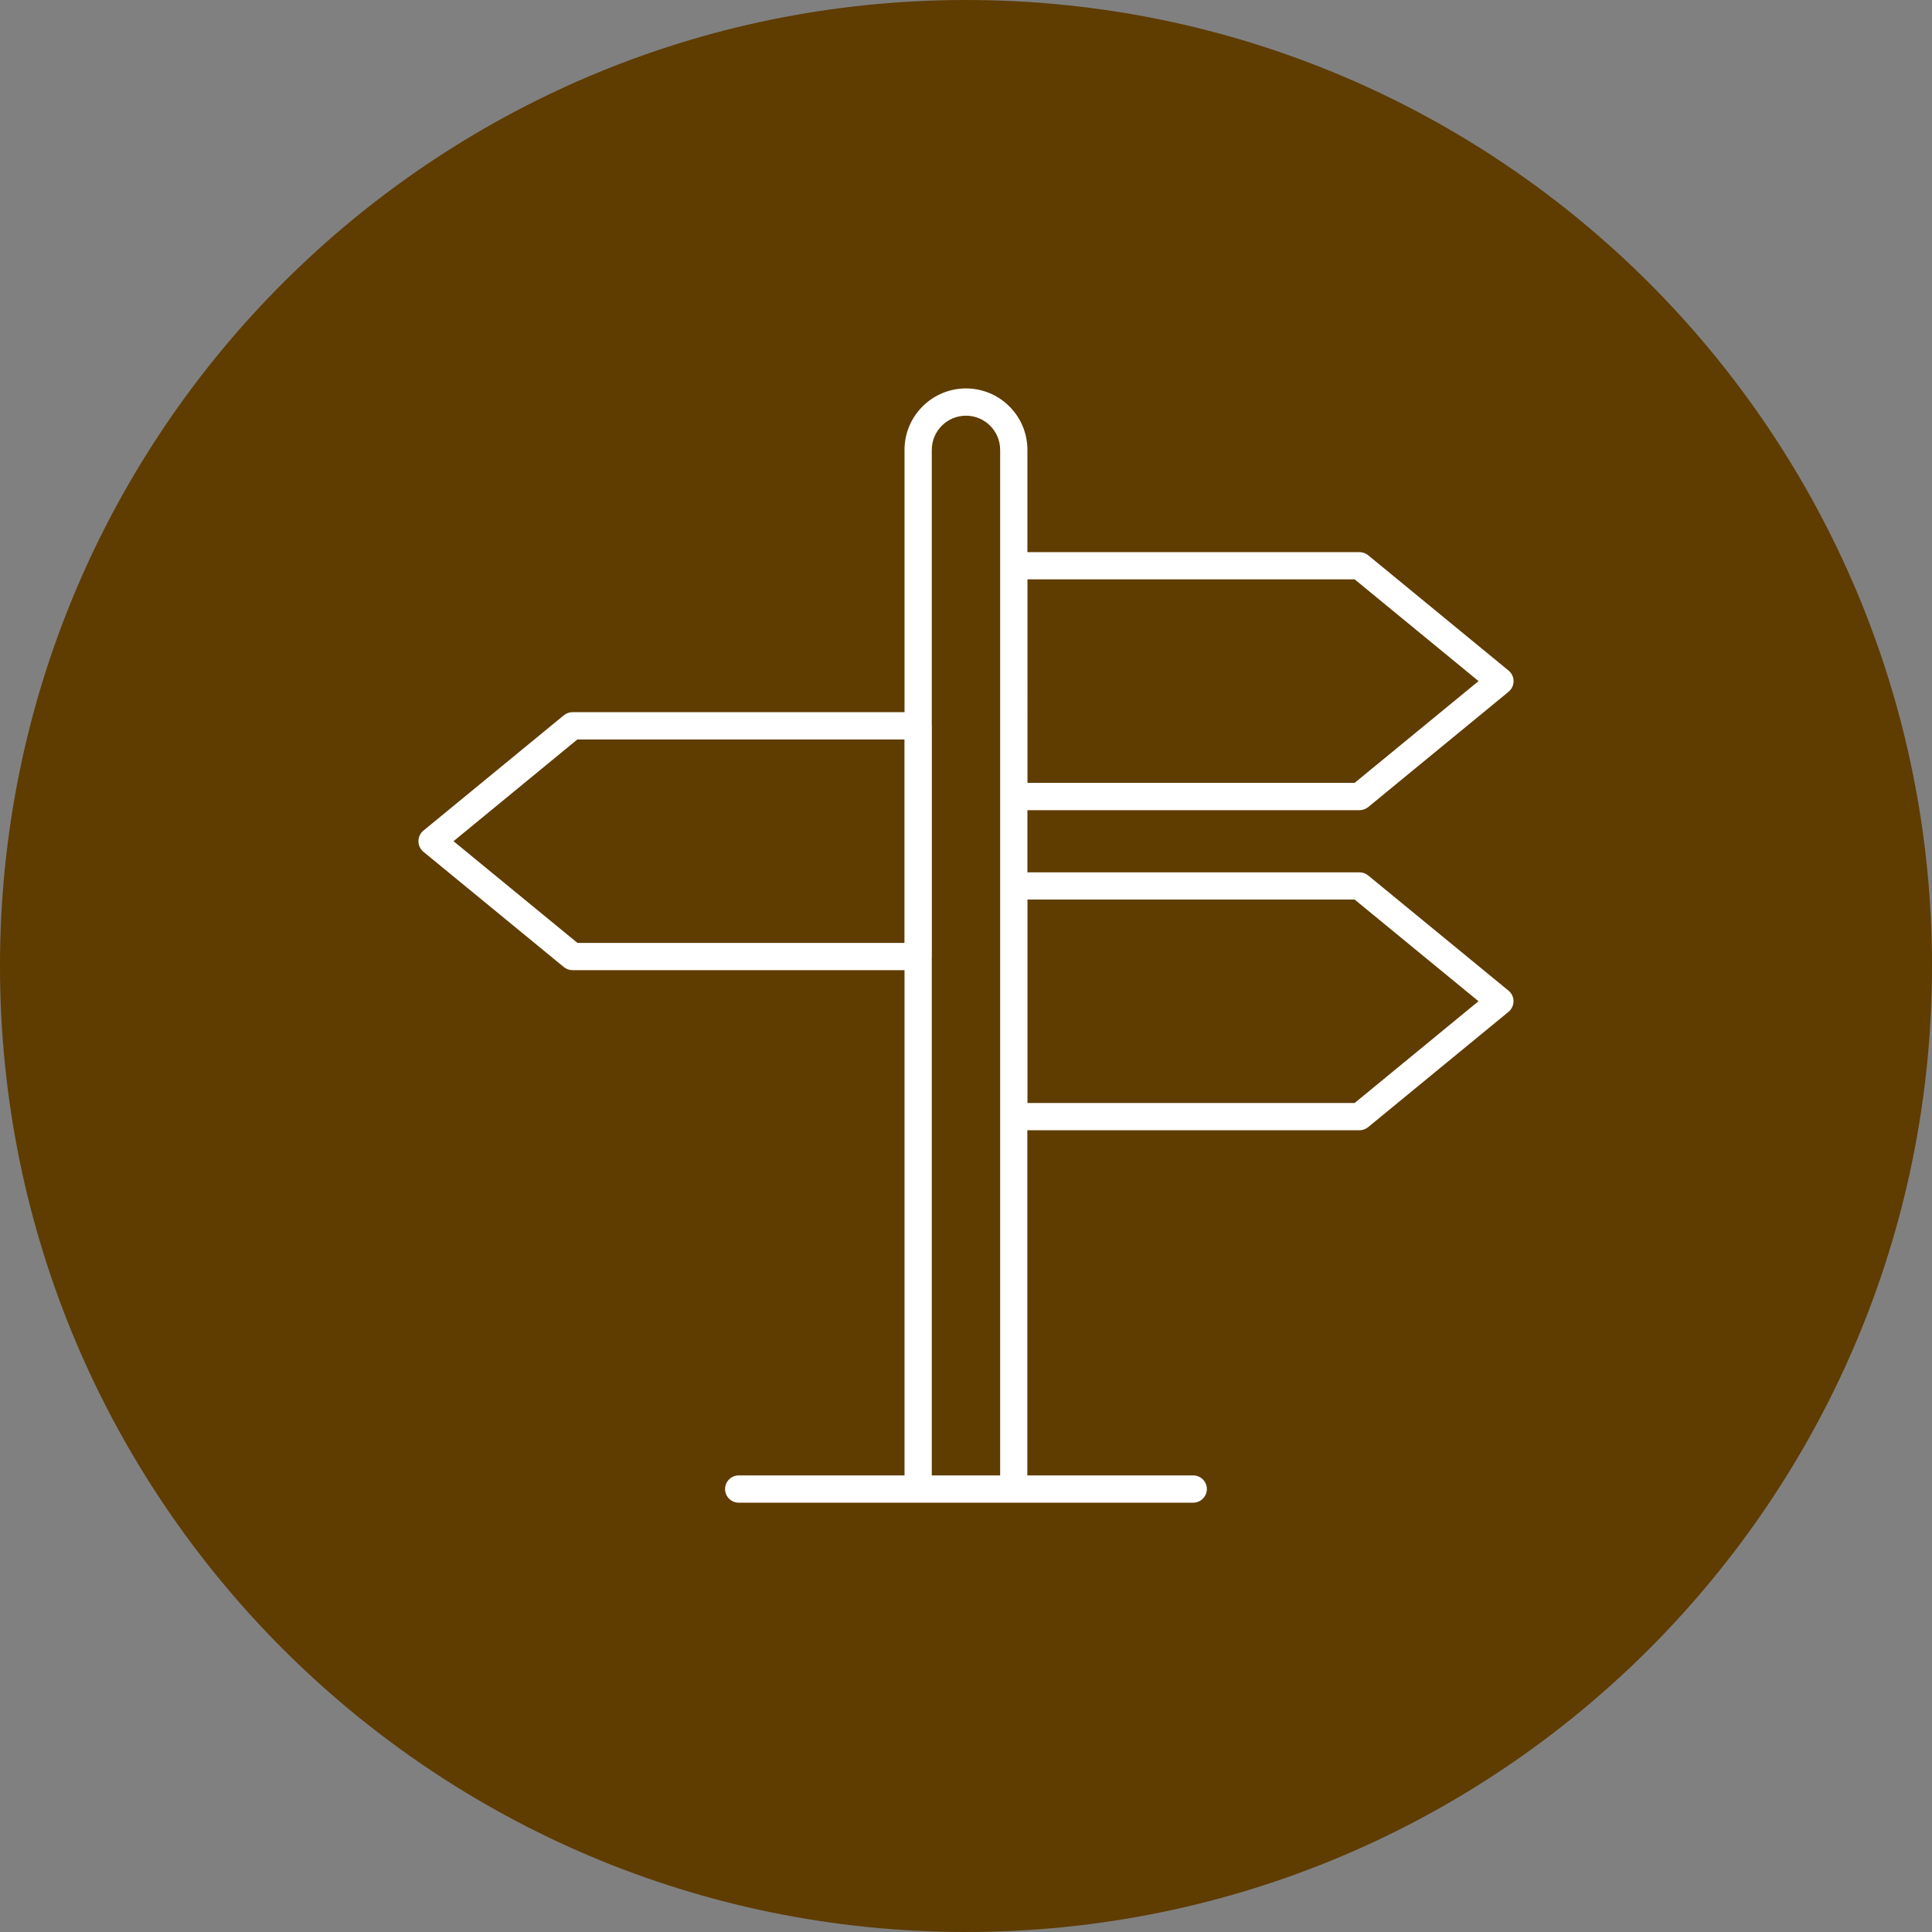
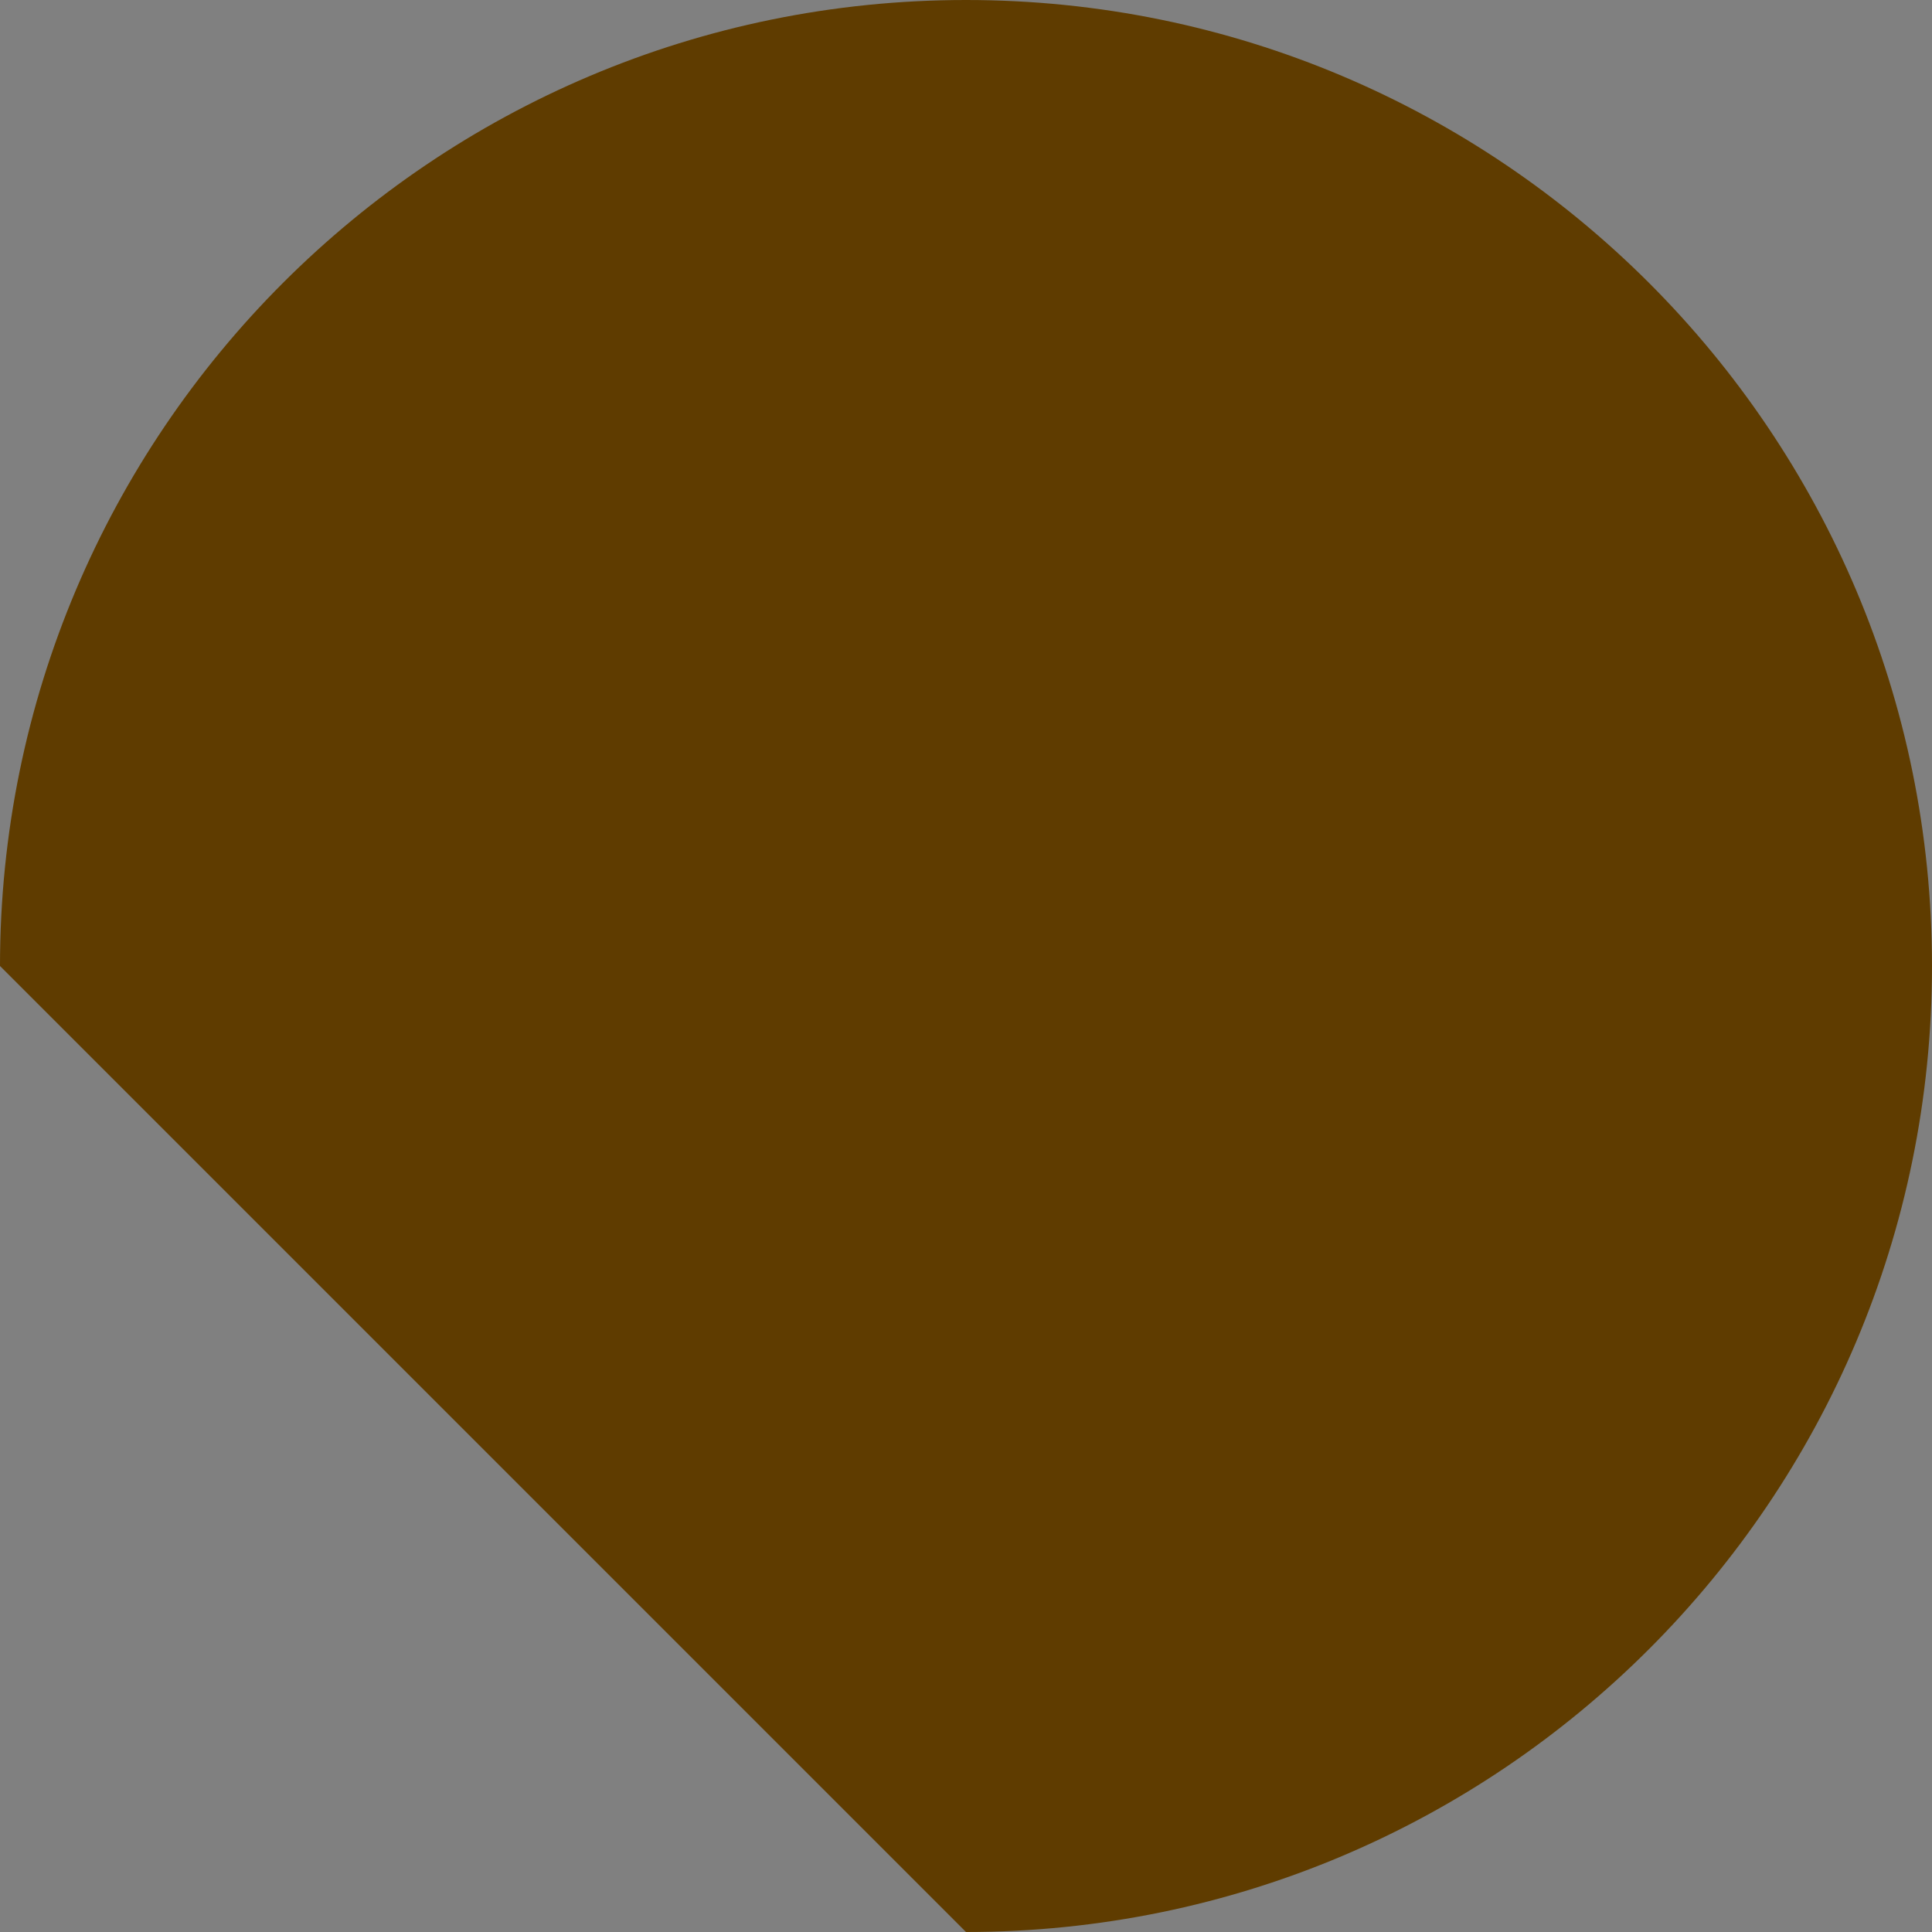
<svg xmlns="http://www.w3.org/2000/svg" version="1.1" x="0px" y="0px" viewBox="0 0 283.46 283.46" style="enable-background:new 0 0 283.46 283.46;" xml:space="preserve">
  <rect x="0" y="0" width="283.46" height="283.46" fill="#808080" stroke="none" />
  <style type="text/css">
	.st0{fill:#5F3C00;}
	.st1{fill:#FFFFFF;}
</style>
  <g id="Brauner_Kreis">
-     <path class="st0" d="M141.73,283.46c78.28,0,141.73-63.46,141.73-141.73C283.46,63.46,220.01,0,141.73,0S0,63.46,0,141.73   C0,220.01,63.46,283.46,141.73,283.46" />
+     <path class="st0" d="M141.73,283.46c78.28,0,141.73-63.46,141.73-141.73C283.46,63.46,220.01,0,141.73,0S0,63.46,0,141.73   " />
  </g>
  <g id="Lineare_Form">
-     <path class="st1" d="M200.73,128.44c-0.36-0.29-0.81-0.45-1.27-0.45h-48.72v-9.12h48.72c0.46,0,0.91-0.16,1.27-0.45l20.61-16.93   c0.46-0.38,0.73-0.95,0.73-1.55s-0.27-1.17-0.73-1.55l-20.61-16.93c-0.36-0.29-0.81-0.45-1.27-0.45h-48.72V66   c0-4.97-4.04-9.01-9.01-9.01c-4.97,0-9.02,4.04-9.02,9.01v38.49H84c-0.46,0-0.91,0.16-1.27,0.45l-20.61,16.93   c-0.46,0.38-0.73,0.95-0.73,1.55s0.27,1.17,0.73,1.55l20.61,16.92c0.36,0.29,0.81,0.45,1.27,0.45h48.71v74.13h-24.33   c-1.1,0-2,0.9-2,2s0.9,2,2,2h26.32c0,0,0.01,0,0.01,0h14.03c0.01,0,0.01,0,0.01,0h26.32c1.1,0,2-0.9,2-2s-0.9-2-2-2h-24.34v-50.64   h48.72c0.46,0,0.91-0.16,1.27-0.45l20.61-16.93c0.46-0.38,0.73-0.95,0.73-1.55s-0.27-1.17-0.73-1.55L200.73,128.44z M198.75,85   l18.18,14.93l-18.18,14.93h-48V85H198.75z M66.54,123.42l18.17-14.93h47.99v29.85H84.72L66.54,123.42z M146.74,216.47h-10.03   v-75.93c0.01-0.07,0.01-0.13,0.01-0.2v-33.85c0-0.07,0-0.13-0.01-0.2V66c0-2.76,2.25-5.01,5.02-5.01c2.76,0,5.01,2.25,5.01,5.01v17   v33.86v13.12v33.85V216.47z M198.75,161.83h-48v-29.85h48l18.17,14.92L198.75,161.83z" />
-   </g>
+     </g>
</svg>